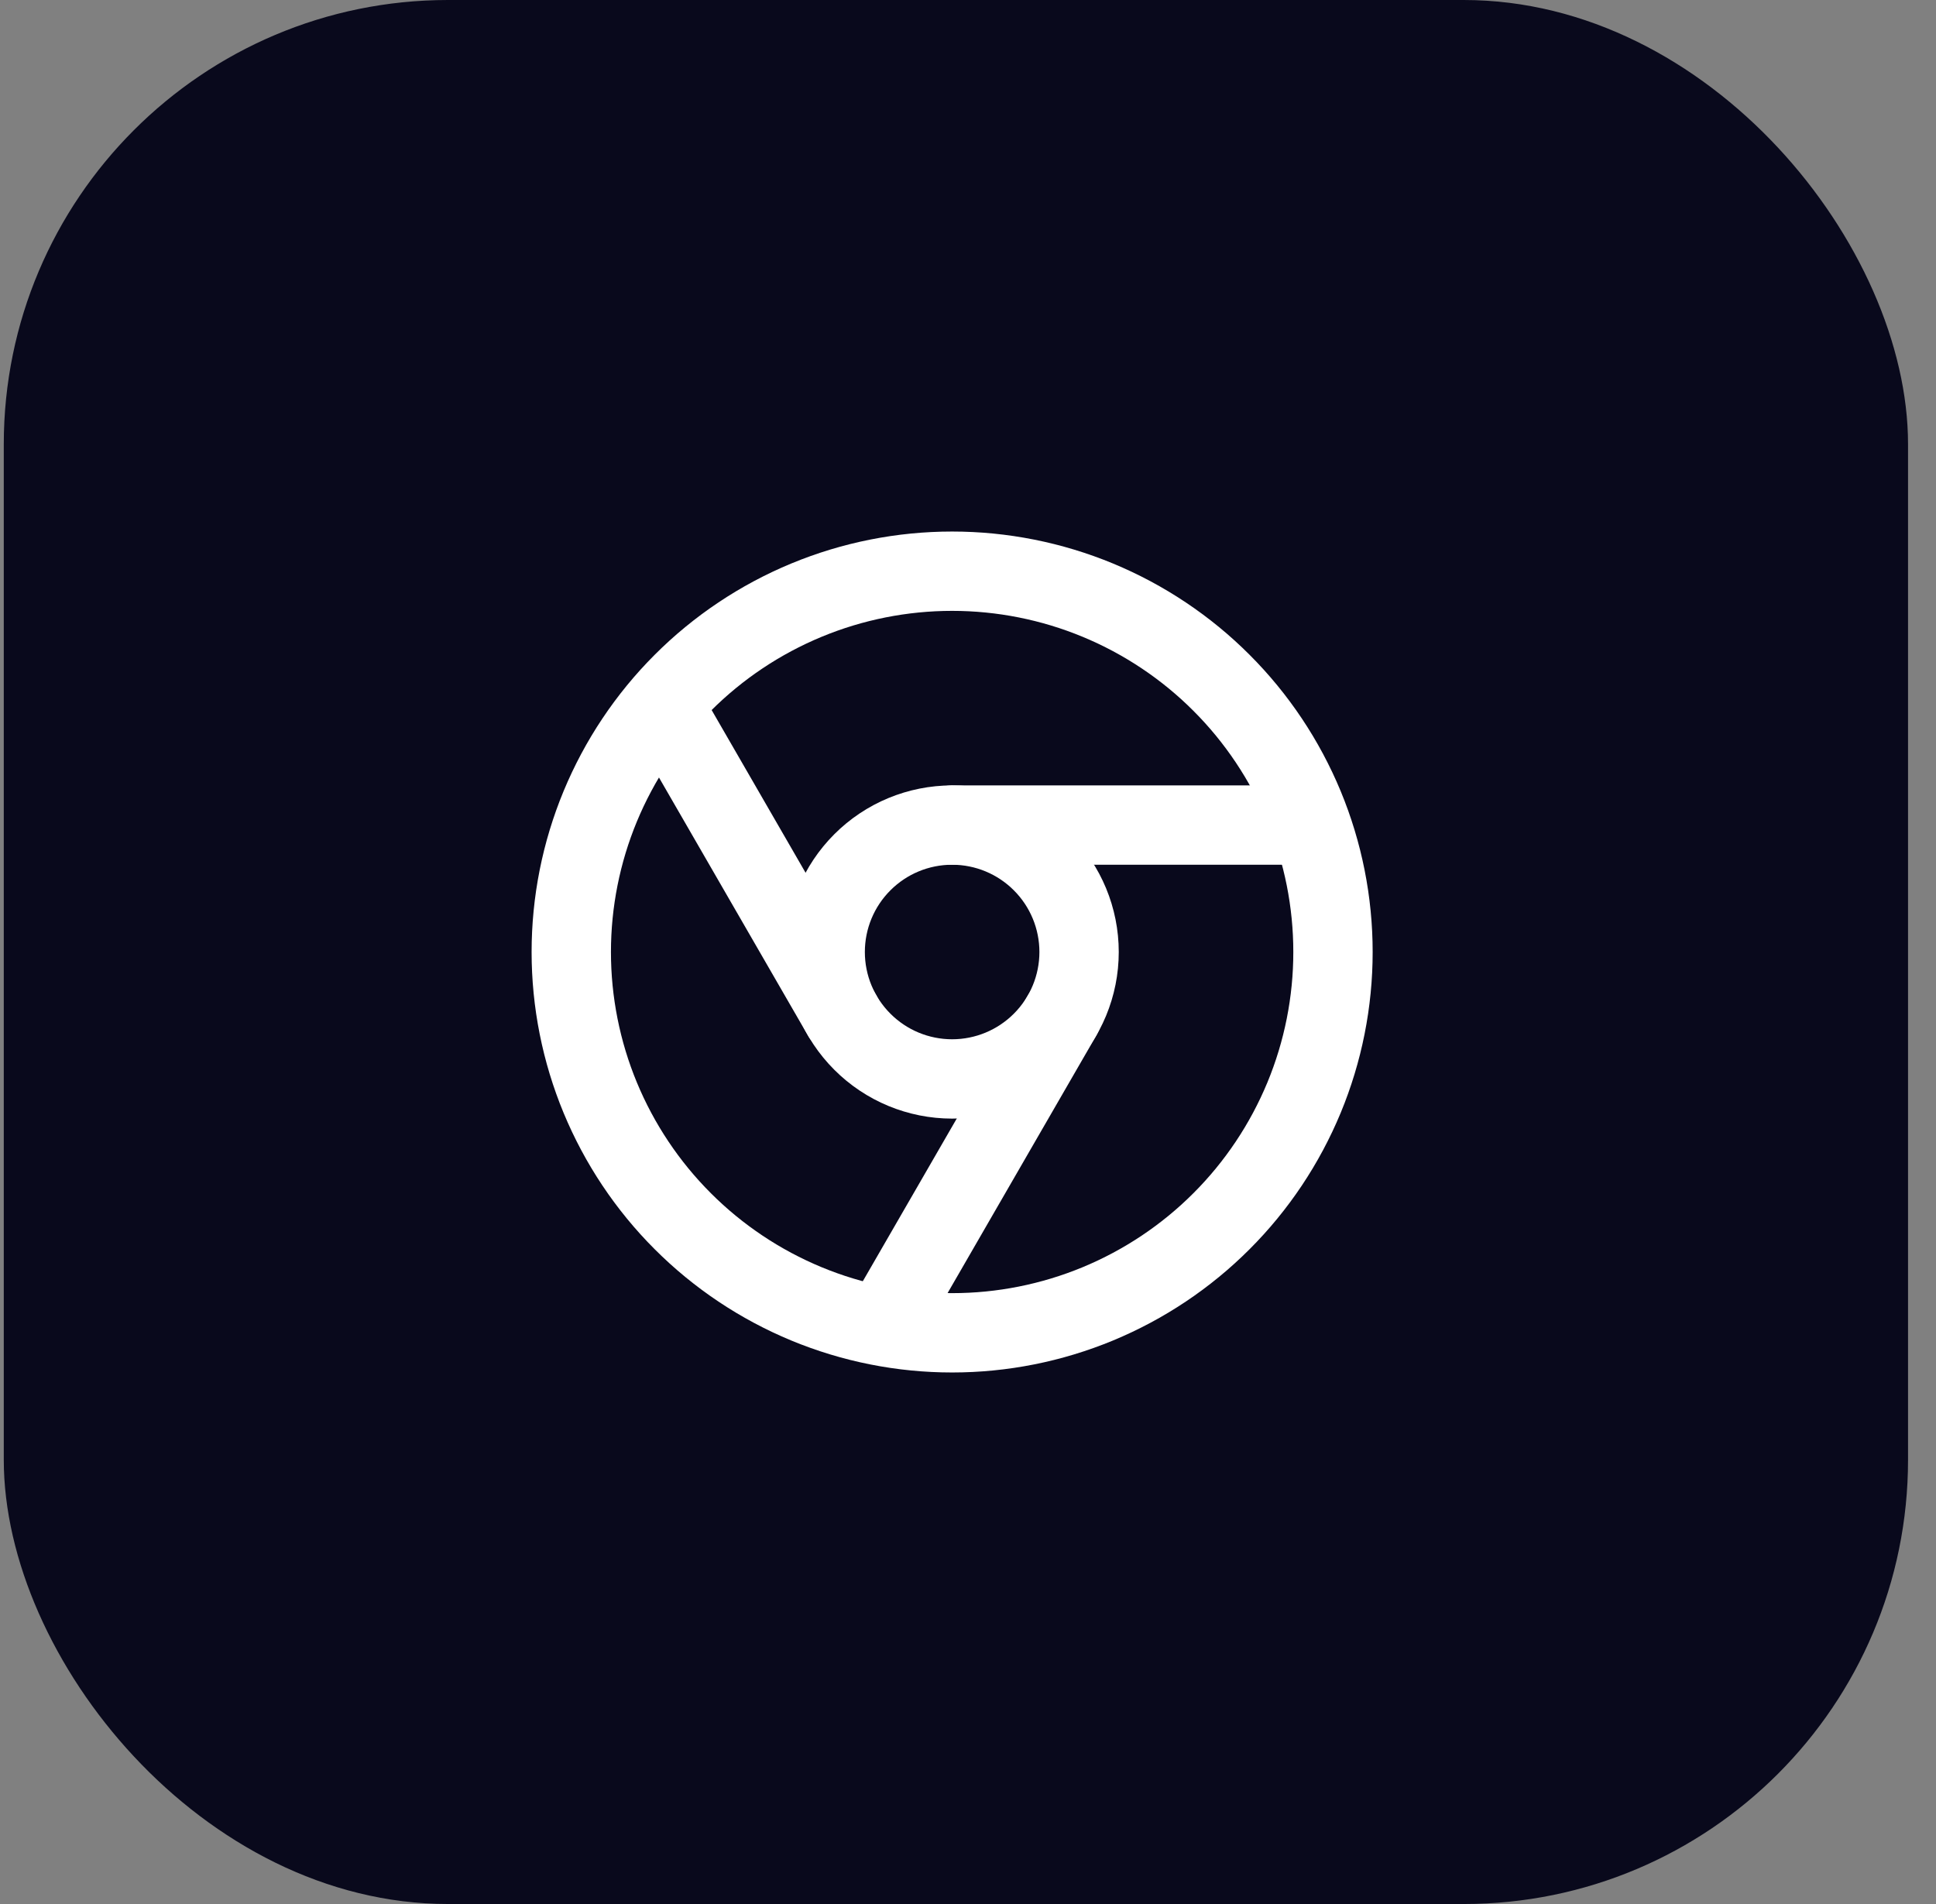
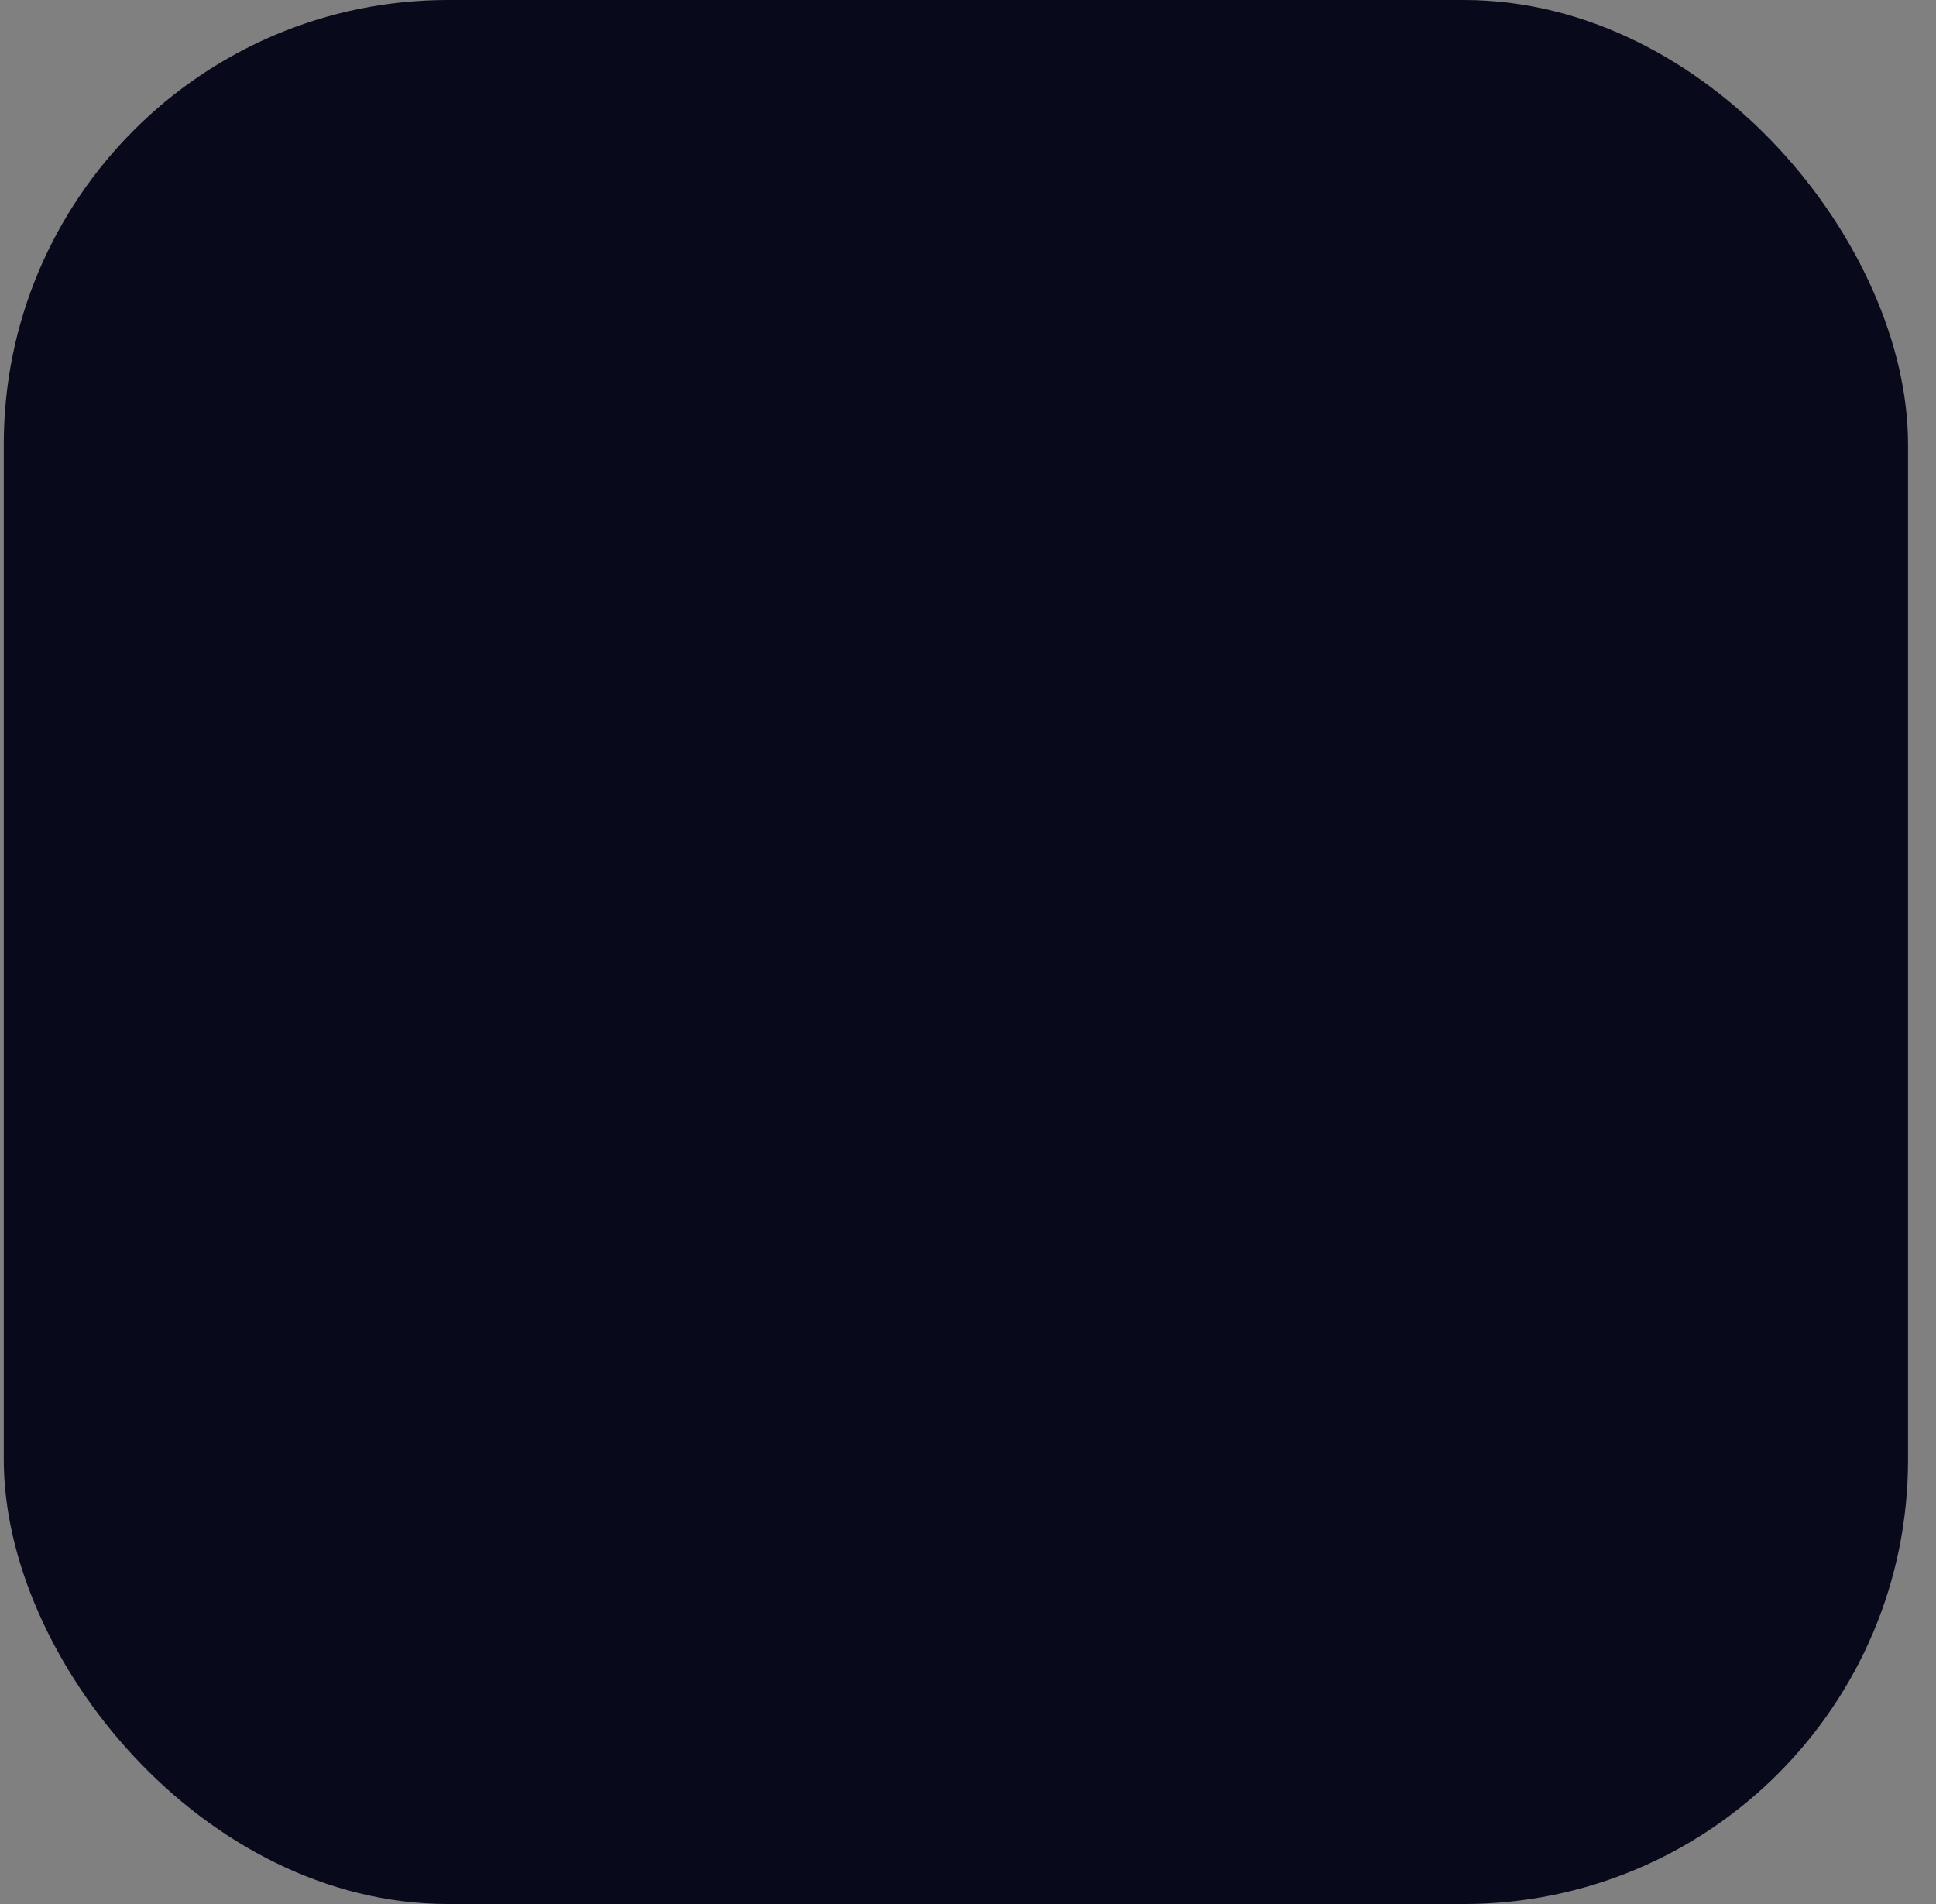
<svg xmlns="http://www.w3.org/2000/svg" width="61" height="60" viewBox="0 0 61 60" fill="none">
  <rect x="0" y="0" width="61" height="60" fill="#808080" stroke="none" />
  <rect x="0.119" width="60" height="60" rx="14" fill="#09091C" />
  <g clip-path="url(#clip0_116_564)">
-     <path d="M18 30C18 31.576 18.31 33.136 18.913 34.592C19.517 36.048 20.4 37.371 21.515 38.485C22.629 39.6 23.952 40.483 25.408 41.087C26.864 41.69 28.424 42 30 42C31.576 42 33.136 41.69 34.592 41.087C36.048 40.483 37.371 39.6 38.485 38.485C39.6 37.371 40.483 36.048 41.087 34.592C41.69 33.136 42 31.576 42 30C42 28.424 41.69 26.864 41.087 25.408C40.483 23.952 39.6 22.629 38.485 21.515C37.371 20.4 36.048 19.517 34.592 18.913C33.136 18.31 31.576 18 30 18C28.424 18 26.864 18.31 25.408 18.913C23.952 19.517 22.629 20.4 21.515 21.515C20.4 22.629 19.517 23.952 18.913 25.408C18.31 26.864 18 28.424 18 30Z" stroke="white" stroke-width="2.5" stroke-miterlimit="10" stroke-linecap="round" stroke-linejoin="round" />
+     <path d="M18 30C18 31.576 18.31 33.136 18.913 34.592C19.517 36.048 20.4 37.371 21.515 38.485C22.629 39.6 23.952 40.483 25.408 41.087C26.864 41.69 28.424 42 30 42C31.576 42 33.136 41.69 34.592 41.087C36.048 40.483 37.371 39.6 38.485 38.485C39.6 37.371 40.483 36.048 41.087 34.592C41.69 33.136 42 31.576 42 30C42 28.424 41.69 26.864 41.087 25.408C40.483 23.952 39.6 22.629 38.485 21.515C37.371 20.4 36.048 19.517 34.592 18.913C33.136 18.31 31.576 18 30 18C23.952 19.517 22.629 20.4 21.515 21.515C20.4 22.629 19.517 23.952 18.913 25.408C18.31 26.864 18 28.424 18 30Z" stroke="white" stroke-width="2.5" stroke-miterlimit="10" stroke-linecap="round" stroke-linejoin="round" />
    <path d="M26 30C26 31.061 26.421 32.078 27.172 32.828C27.922 33.579 28.939 34 30 34C31.061 34 32.078 33.579 32.828 32.828C33.579 32.078 34 31.061 34 30C34 28.939 33.579 27.922 32.828 27.172C32.078 26.421 31.061 26 30 26C28.939 26 27.922 26.421 27.172 27.172C26.421 27.922 26 28.939 26 30Z" stroke="white" stroke-width="2.5" stroke-miterlimit="10" stroke-linecap="round" stroke-linejoin="round" />
    <path d="M30 26H41.2" stroke="white" stroke-width="2.5" stroke-miterlimit="10" stroke-linecap="round" stroke-linejoin="round" />
    <path d="M33.464 32L27.864 41.7" stroke="white" stroke-width="2.5" stroke-miterlimit="10" stroke-linecap="round" stroke-linejoin="round" />
    <path d="M26.535 32L20.936 22.3" stroke="white" stroke-width="2.5" stroke-miterlimit="10" stroke-linecap="round" stroke-linejoin="round" />
  </g>
  <defs>
    <clipPath id="clip0_116_564">
-       <rect width="32" height="32" fill="white" transform="translate(14 14)" />
-     </clipPath>
+       </clipPath>
  </defs>
</svg>